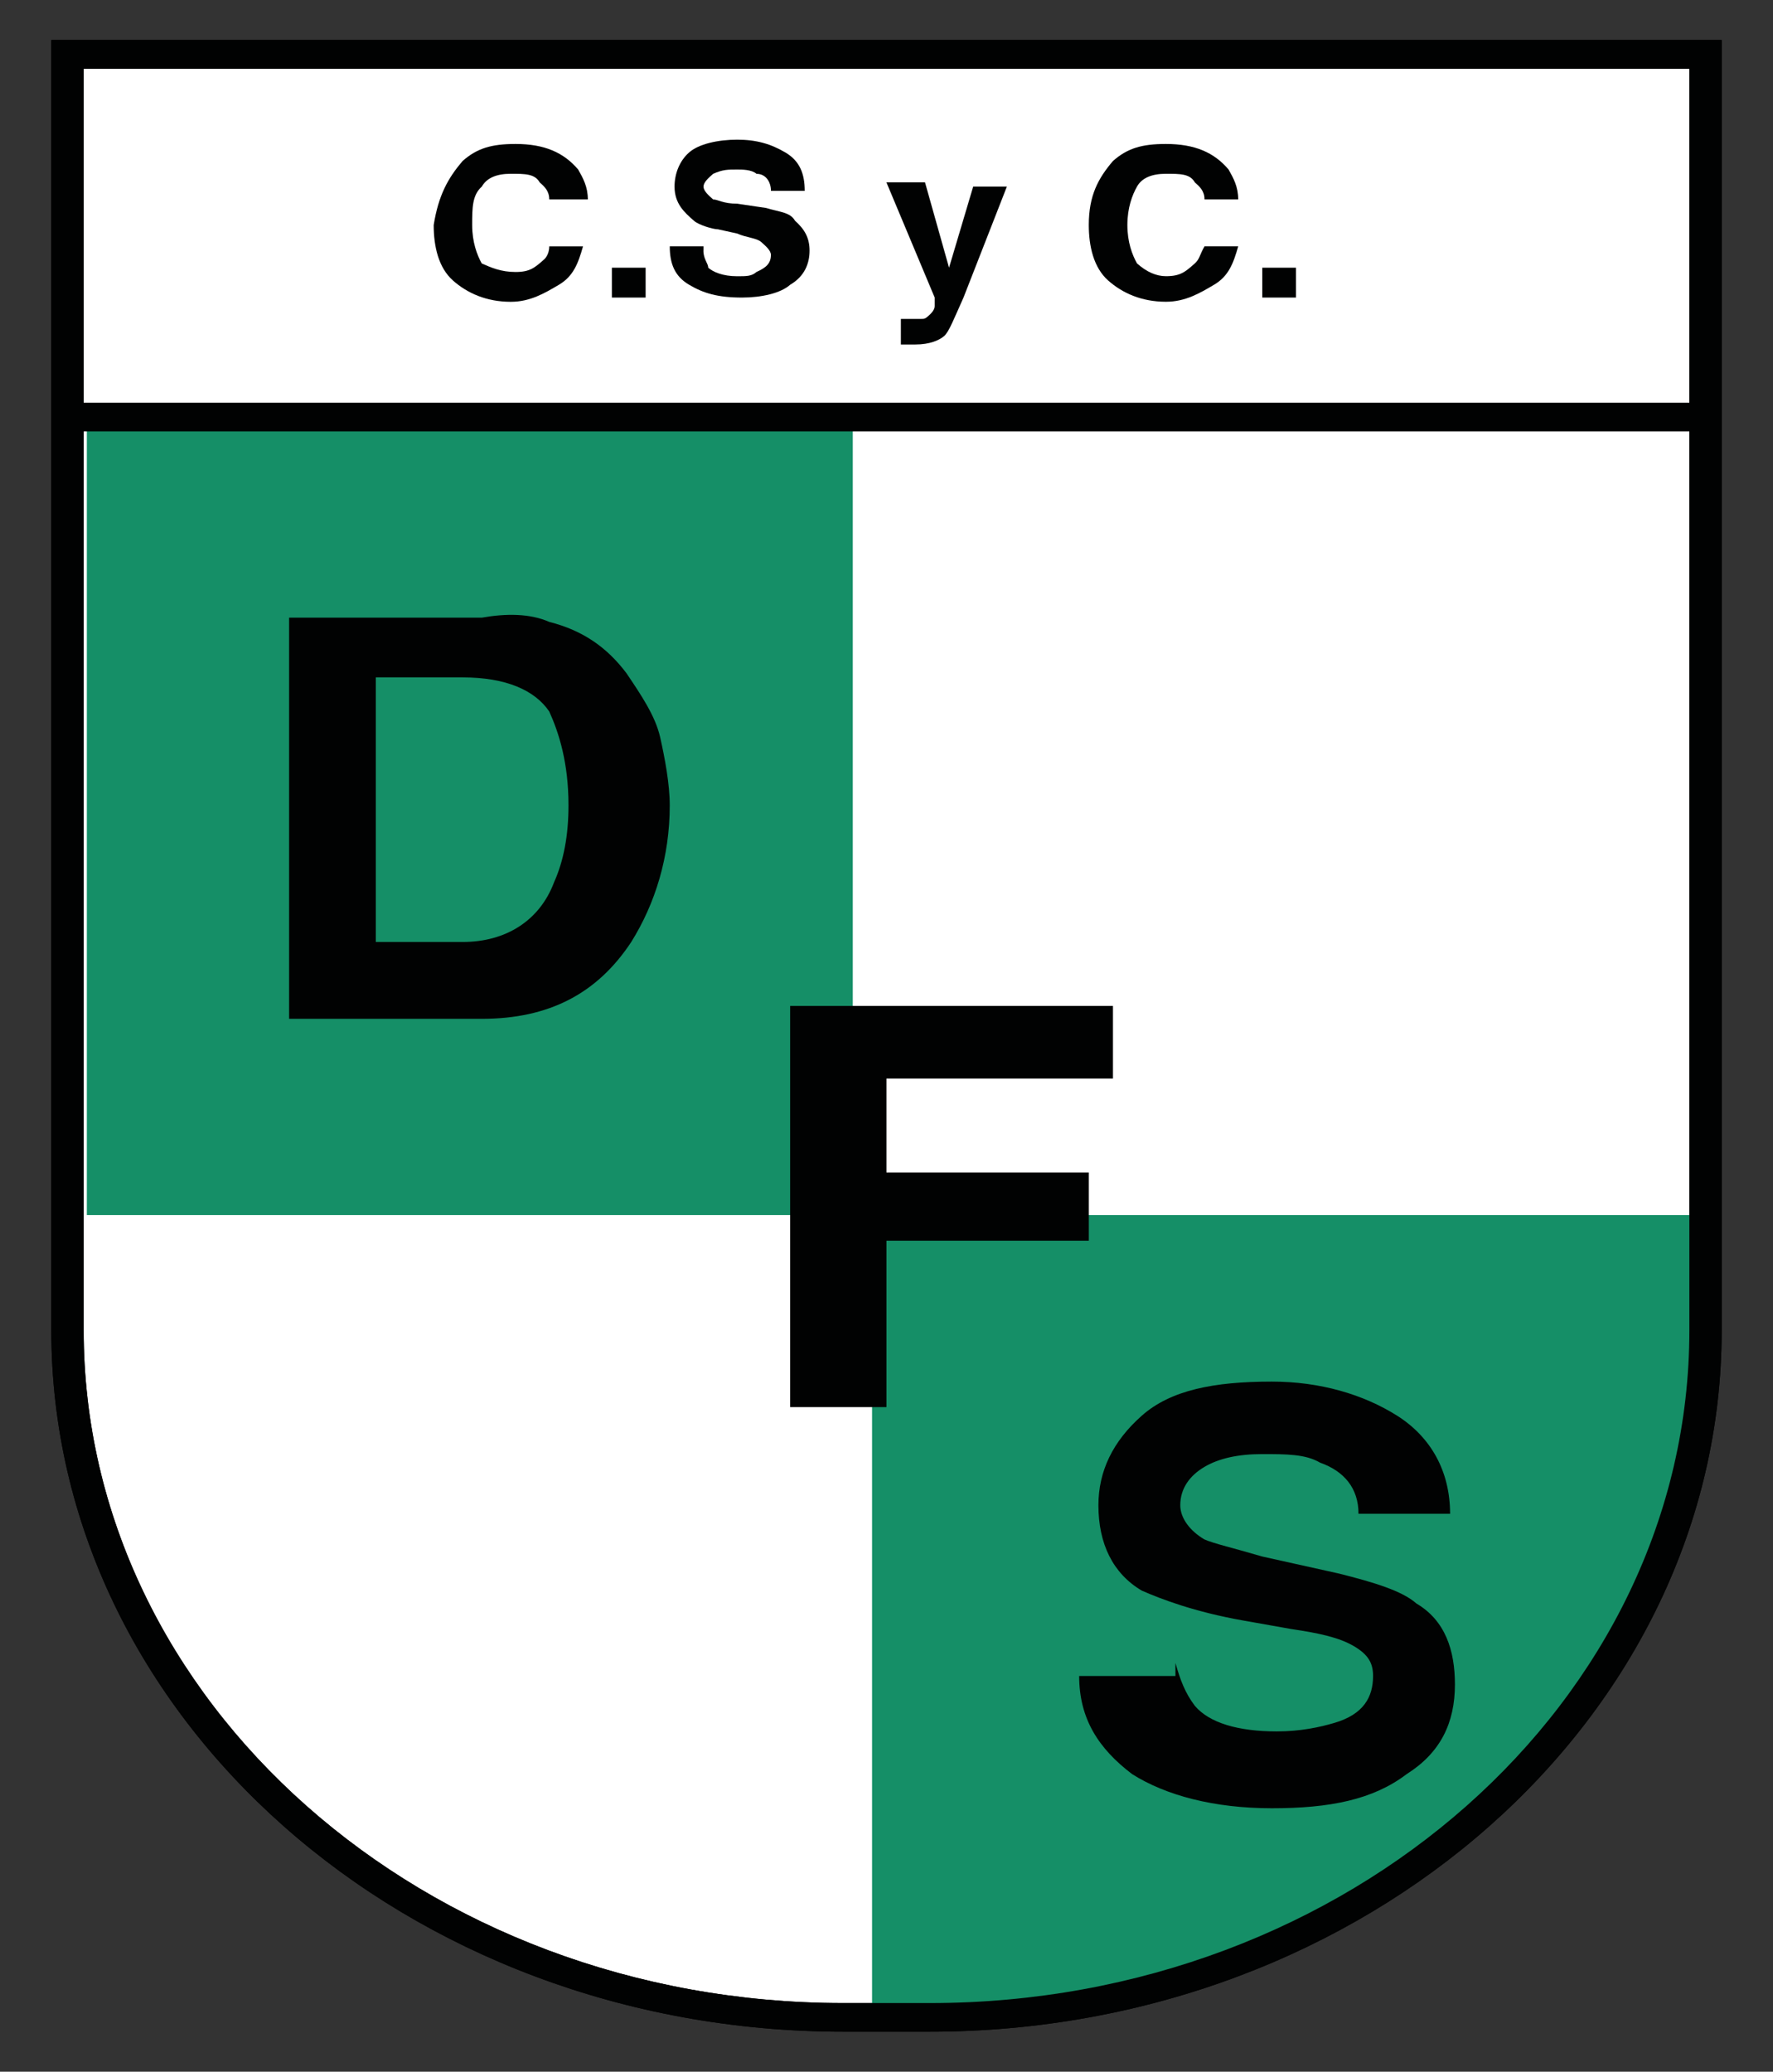
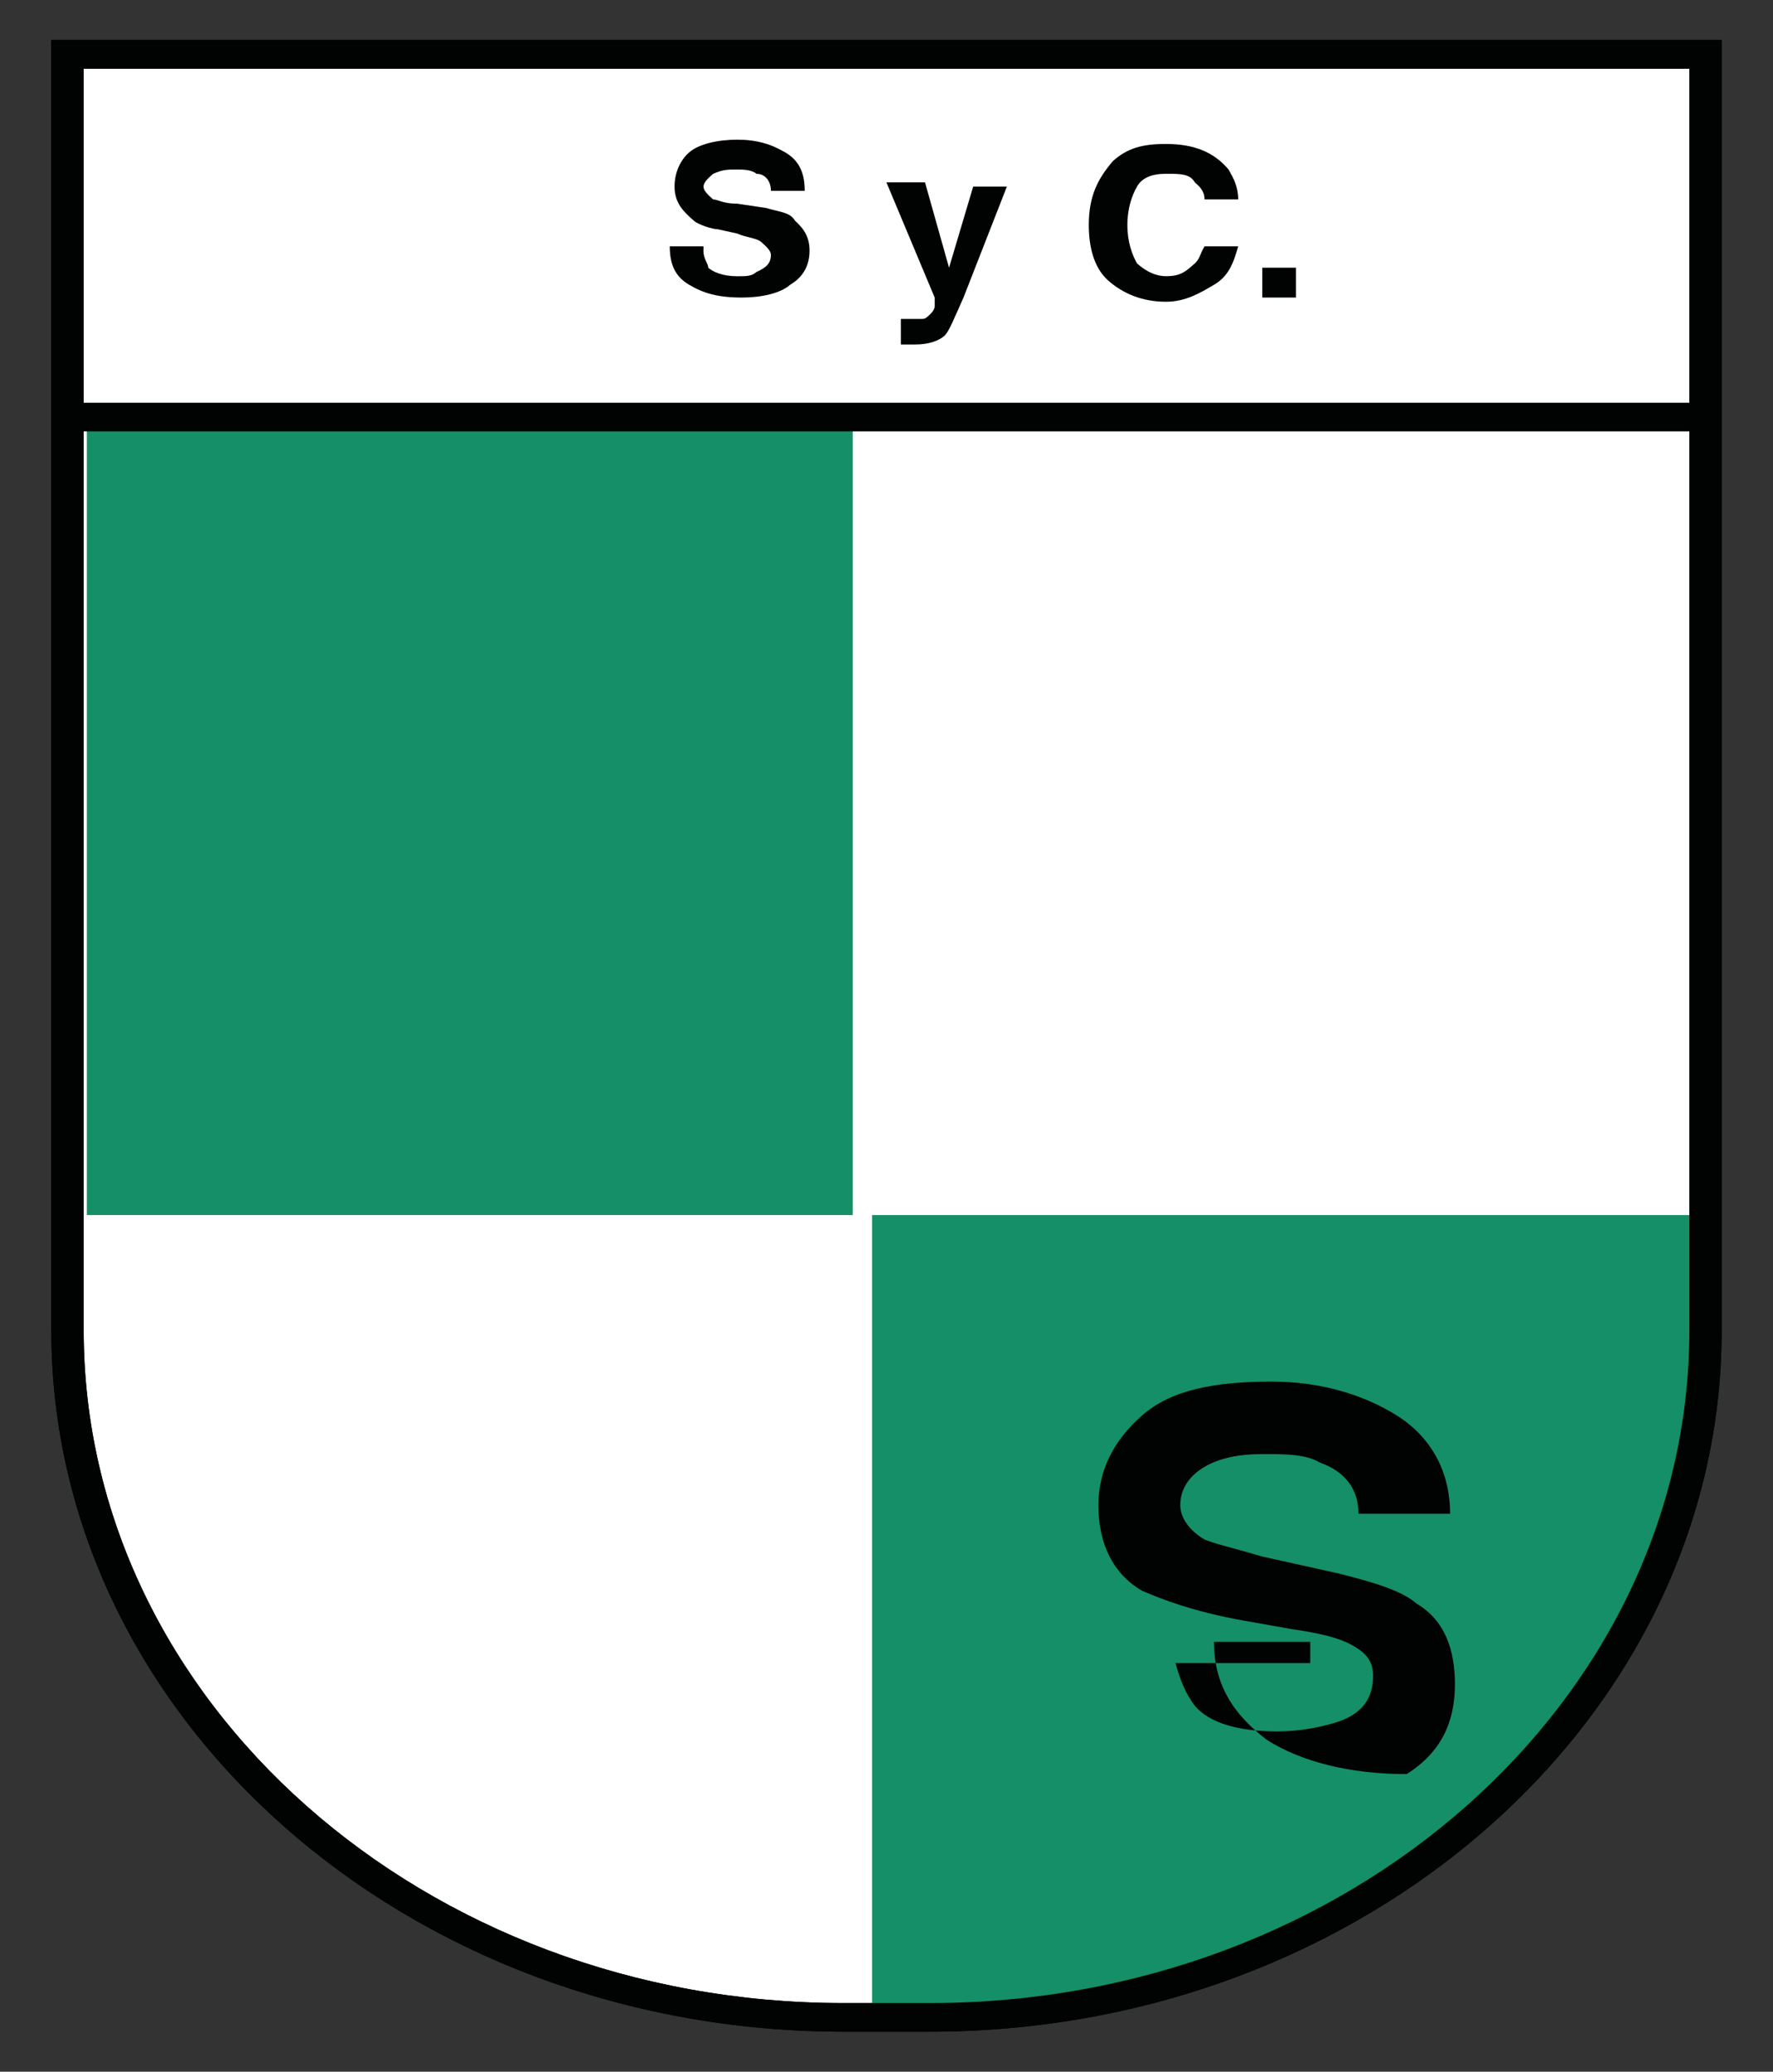
<svg xmlns="http://www.w3.org/2000/svg" version="1.1" id="Capa_1" x="0px" y="0px" width="35.931px" height="41.976px" viewBox="0 0 35.931 41.976" enable-background="new 0 0 35.931 41.976" xml:space="preserve">
  <rect x="0" y="0" width="35.931" height="41.976" fill="#333333" stroke="none" />
  <g>
    <path fill="#FFFFFF" d="M18.844,40.874h-1.757c-8.689,0-15.719-6.226-15.719-13.92V1.102h33.195v25.853   C34.563,34.648,27.532,40.874,18.844,40.874" />
    <path fill="#010202" d="M18.844,41.165h-1.757c-8.849,0-16.047-6.375-16.047-14.211V0.811h33.851v26.144   C34.891,34.79,27.693,41.165,18.844,41.165z M1.696,1.392v25.563c0,7.515,6.904,13.63,15.391,13.63h1.757   c8.487,0,15.392-6.115,15.392-13.63V1.392H1.696z" />
    <rect x="1.76" y="8.45" fill="#158F67" width="15.522" height="16.169" />
    <path fill="#158F67" d="M18.552,40.874h-0.879V24.619h16.694v2.248C34.367,34.648,27.24,40.874,18.552,40.874" />
    <path fill="#010202" d="M18.844,41.165h-1.757c-8.849,0-16.047-6.375-16.047-14.211V0.811h33.851v26.144   C34.891,34.79,27.693,41.165,18.844,41.165z M1.696,1.392v25.563c0,7.515,6.904,13.63,15.391,13.63h1.757   c8.487,0,15.392-6.115,15.392-13.63V1.392H1.696z" />
    <rect x="1.661" y="8.16" fill="#010202" width="32.902" height="0.581" />
-     <path fill="#010202" d="M9.374,3.263c0.293-0.259,0.586-0.346,1.074-0.346c0.585,0,0.976,0.173,1.269,0.518   c0.098,0.174,0.196,0.347,0.196,0.606h-0.782c0-0.174-0.098-0.26-0.194-0.346c-0.099-0.174-0.294-0.174-0.586-0.174   c-0.294,0-0.488,0.087-0.587,0.26C9.569,3.954,9.569,4.214,9.569,4.561c0,0.345,0.098,0.604,0.194,0.777   c0.196,0.086,0.392,0.173,0.685,0.173s0.39-0.087,0.585-0.26c0,0,0.098-0.087,0.098-0.259h0.684   c-0.098,0.346-0.195,0.604-0.487,0.777c-0.294,0.174-0.586,0.346-0.977,0.346c-0.488,0-0.879-0.172-1.172-0.432   s-0.39-0.691-0.39-1.123C8.886,3.954,9.08,3.608,9.374,3.263" />
-     <rect x="12.4" y="5.424" fill="#010202" width="0.684" height="0.605" />
    <path fill="#010202" d="M14.255,5.078c0,0.173,0.098,0.26,0.098,0.346c0.098,0.087,0.294,0.173,0.586,0.173   c0.195,0,0.293,0,0.391-0.086c0.195-0.087,0.293-0.173,0.293-0.347c0-0.086-0.098-0.173-0.195-0.259s-0.293-0.086-0.488-0.173   l-0.39-0.086c-0.099,0-0.392-0.087-0.488-0.174c-0.195-0.172-0.392-0.346-0.392-0.691c0-0.259,0.099-0.519,0.294-0.691   c0.194-0.173,0.586-0.26,0.976-0.26c0.391,0,0.684,0.087,0.977,0.26s0.391,0.433,0.391,0.777h-0.684   c0-0.173-0.098-0.345-0.293-0.345c-0.098-0.087-0.292-0.087-0.391-0.087c-0.195,0-0.292,0-0.488,0.087   c-0.098,0.086-0.195,0.172-0.195,0.259c0,0.086,0.098,0.174,0.195,0.26c0.099,0,0.196,0.086,0.488,0.086l0.586,0.087   c0.293,0.087,0.488,0.087,0.586,0.259c0.195,0.174,0.294,0.347,0.294,0.605c0,0.26-0.099,0.519-0.392,0.691   c-0.195,0.174-0.586,0.26-0.976,0.26c-0.488,0-0.782-0.086-1.074-0.26c-0.294-0.173-0.391-0.432-0.391-0.778h0.683V5.078z" />
    <path fill="#010202" d="M18.356,6.462L18.356,6.462h0.293c0.098,0,0.098,0,0.194-0.087c0,0,0.099-0.086,0.099-0.172V6.029   l-0.978-2.334h0.782l0.487,1.729l0.489-1.643h0.683l-0.879,2.248c-0.195,0.433-0.293,0.691-0.39,0.778   c-0.099,0.087-0.294,0.173-0.586,0.173h-0.098h-0.195V6.462H18.356z" />
    <path fill="#010202" d="M22.554,3.263c0.293-0.259,0.585-0.346,1.074-0.346c0.586,0,0.978,0.173,1.27,0.518   c0.098,0.174,0.195,0.347,0.195,0.606H24.41c0-0.174-0.099-0.26-0.196-0.346c-0.098-0.174-0.293-0.174-0.586-0.174   c-0.292,0-0.489,0.087-0.586,0.26c-0.098,0.173-0.195,0.433-0.195,0.779c0,0.345,0.098,0.604,0.195,0.777   c0.194,0.173,0.391,0.259,0.586,0.259c0.293,0,0.392-0.086,0.586-0.259c0.098-0.087,0.098-0.174,0.196-0.346h0.683   c-0.098,0.346-0.195,0.604-0.487,0.777c-0.294,0.174-0.586,0.346-0.978,0.346c-0.489,0-0.879-0.172-1.172-0.432   c-0.292-0.26-0.391-0.691-0.391-1.123C22.065,3.954,22.261,3.608,22.554,3.263" />
    <rect x="25.581" y="5.424" fill="#010202" width="0.683" height="0.605" />
-     <polygon fill="#010202" points="16.013,20.382 22.555,20.382 22.555,21.853 17.965,21.853 17.965,23.755 22.066,23.755    22.066,25.138 17.965,25.138 17.965,28.51 16.013,28.51  " />
-     <path fill="#010202" d="M11.132,12.601c0.683,0.173,1.171,0.519,1.562,1.037c0.292,0.433,0.586,0.865,0.684,1.297   c0.097,0.433,0.195,0.952,0.195,1.384c0,1.038-0.293,1.988-0.781,2.768c-0.684,1.037-1.659,1.556-3.027,1.556H5.859v-8.128h3.904   C10.253,12.428,10.741,12.428,11.132,12.601 M7.616,13.811v5.275h1.758c0.879,0,1.563-0.433,1.855-1.211   c0.194-0.432,0.292-0.951,0.292-1.557c0-0.864-0.194-1.47-0.39-1.902c-0.294-0.433-0.879-0.691-1.758-0.691H7.616V13.811z" />
-     <path fill="#010202" d="M23.822,33.697c0.098,0.347,0.196,0.605,0.392,0.865c0.292,0.346,0.878,0.519,1.66,0.519   c0.488,0,0.878-0.087,1.17-0.173c0.587-0.173,0.782-0.519,0.782-0.951c0-0.26-0.097-0.433-0.391-0.605   c-0.294-0.172-0.684-0.259-1.27-0.346l-0.976-0.173c-0.977-0.173-1.66-0.433-2.05-0.605c-0.586-0.345-0.879-0.951-0.879-1.729   c0-0.691,0.293-1.297,0.879-1.815c0.585-0.519,1.465-0.691,2.636-0.691c0.976,0,1.854,0.259,2.539,0.691   c0.682,0.432,1.073,1.124,1.073,1.988h-1.856c0-0.519-0.291-0.864-0.78-1.037c-0.293-0.173-0.684-0.173-1.172-0.173   s-0.878,0.087-1.171,0.26s-0.489,0.432-0.489,0.777c0,0.26,0.196,0.52,0.489,0.692c0.196,0.086,0.585,0.173,1.171,0.346   l1.562,0.347c0.685,0.173,1.271,0.345,1.563,0.605c0.586,0.345,0.781,0.95,0.781,1.642c0,0.778-0.294,1.384-0.978,1.815   c-0.683,0.52-1.562,0.692-2.732,0.692c-1.173,0-2.148-0.26-2.832-0.692c-0.683-0.519-1.073-1.124-1.073-1.988h1.951V33.697z" />
+     <path fill="#010202" d="M23.822,33.697c0.098,0.347,0.196,0.605,0.392,0.865c0.292,0.346,0.878,0.519,1.66,0.519   c0.488,0,0.878-0.087,1.17-0.173c0.587-0.173,0.782-0.519,0.782-0.951c0-0.26-0.097-0.433-0.391-0.605   c-0.294-0.172-0.684-0.259-1.27-0.346l-0.976-0.173c-0.977-0.173-1.66-0.433-2.05-0.605c-0.586-0.345-0.879-0.951-0.879-1.729   c0-0.691,0.293-1.297,0.879-1.815c0.585-0.519,1.465-0.691,2.636-0.691c0.976,0,1.854,0.259,2.539,0.691   c0.682,0.432,1.073,1.124,1.073,1.988h-1.856c0-0.519-0.291-0.864-0.78-1.037c-0.293-0.173-0.684-0.173-1.172-0.173   s-0.878,0.087-1.171,0.26s-0.489,0.432-0.489,0.777c0,0.26,0.196,0.52,0.489,0.692c0.196,0.086,0.585,0.173,1.171,0.346   l1.562,0.347c0.685,0.173,1.271,0.345,1.563,0.605c0.586,0.345,0.781,0.95,0.781,1.642c0,0.778-0.294,1.384-0.978,1.815   c-1.173,0-2.148-0.26-2.832-0.692c-0.683-0.519-1.073-1.124-1.073-1.988h1.951V33.697z" />
  </g>
  <g>
    <g>
      <path fill="#FFFFFF" d="M54.432,42.233h-1.013l-0.833-0.415c-0.476-0.233-0.951-0.467-1.413-0.725    c-6.365-3.536-10.85-8.508-13.328-14.773c-1.228-3.105-1.864-6.404-1.892-9.807c-0.027-3.466-0.023-6.933-0.019-10.4l0.003-4.109    c0-1.109,0.635-1.746,1.744-1.746l16.203,0l16.202,0c1.11,0,1.746,0.636,1.746,1.744c0,1.477,0.008,2.954,0.016,4.431    c0.016,3.307,0.033,6.726-0.041,10.093c-0.197,9.005-3.982,16.412-11.253,22.013c-1.835,1.414-3.79,2.582-5.815,3.471    L54.432,42.233z M39.076,3.443l-0.001,2.637c-0.001,3.234-0.004,6.469,0.005,9.703c0.008,2.799,0.365,5.287,1.092,7.61    c2.19,6.979,6.686,12.071,13.741,15.562c4.328-2.111,7.876-5.119,10.519-8.953c2.863-4.152,4.258-8.867,4.261-14.414    c0.003-2.955,0.002-5.909,0.001-8.863V3.443H39.076z" />
    </g>
  </g>
</svg>